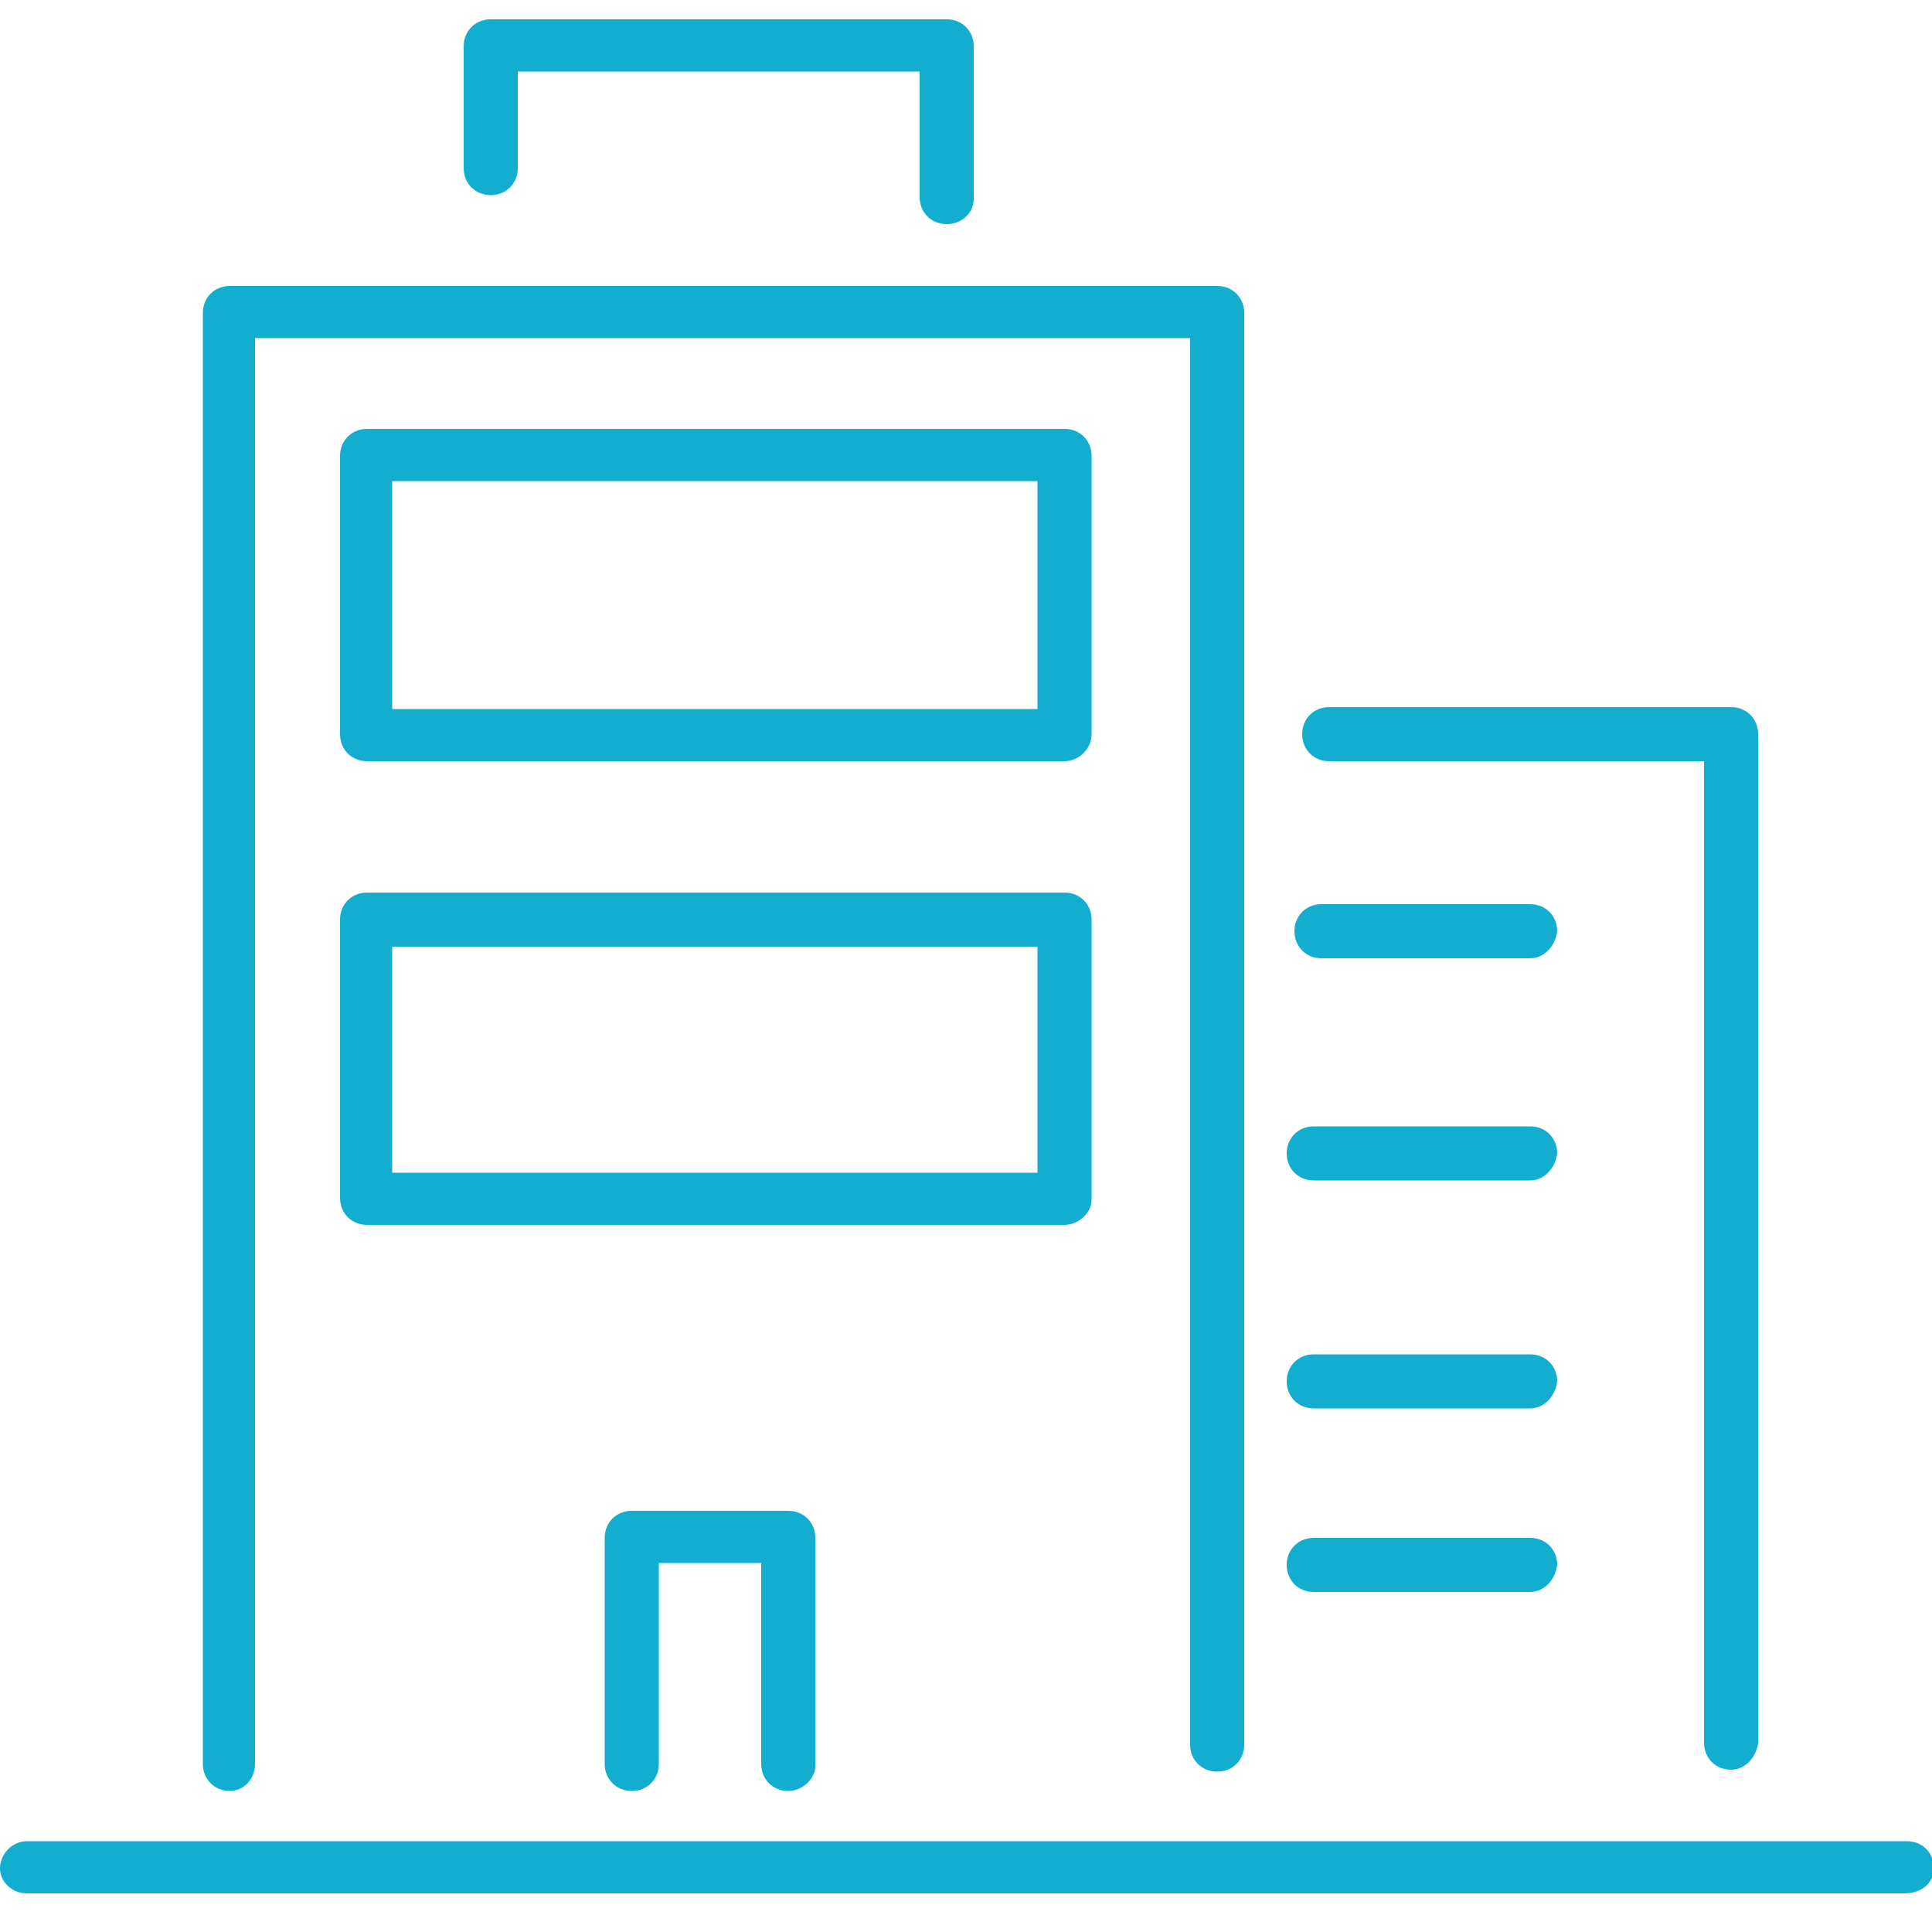
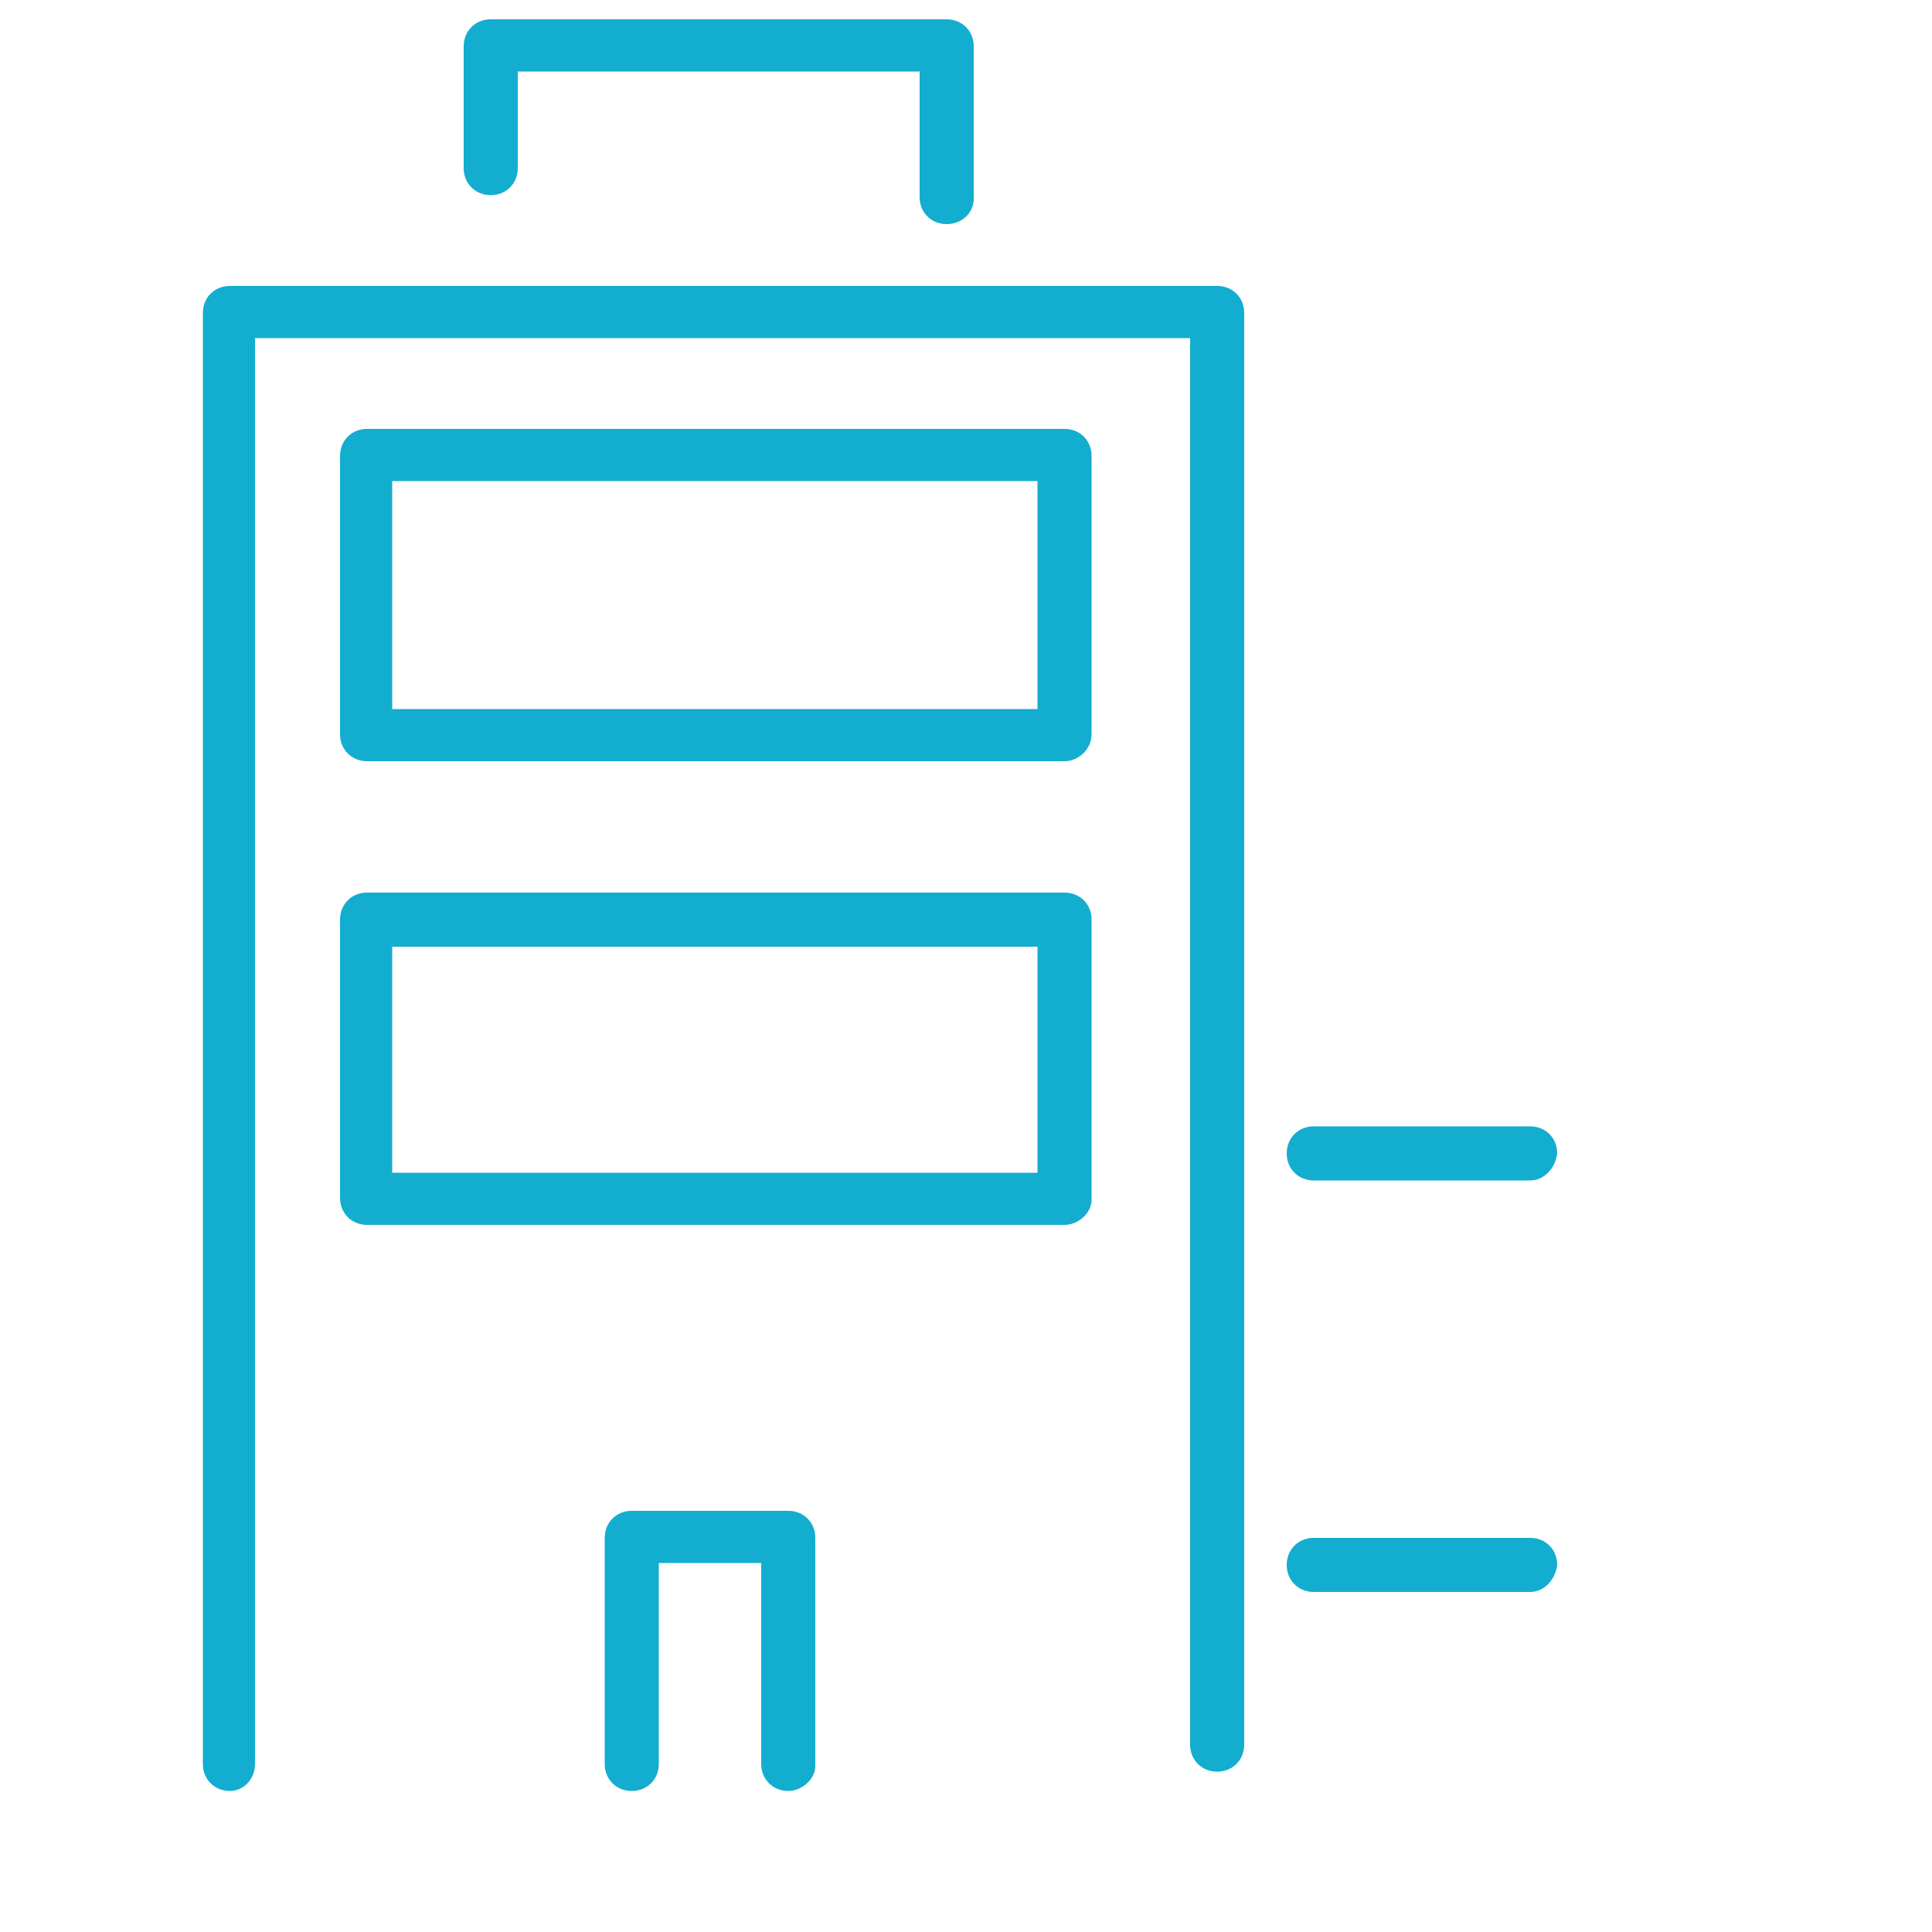
<svg xmlns="http://www.w3.org/2000/svg" version="1.1" id="Ebene_1" x="0px" y="0px" viewBox="0 0 100 100" style="enable-background:new 0 0 100 100;" xml:space="preserve">
  <style type="text/css">
	.st0{fill:#13ADCF;}
</style>
  <g>
    <path class="st0" d="M11.9,92.7c-0.8,0-1.4-0.6-1.4-1.4V16.2c0-0.8,0.6-1.4,1.4-1.4H63c0.8,0,1.4,0.6,1.4,1.4v74.1   c0,0.8-0.6,1.4-1.4,1.4c-0.8,0-1.4-0.6-1.4-1.4V17.5H13.2v73.8C13.2,92.1,12.6,92.7,11.9,92.7z" />
  </g>
  <g>
-     <path class="st0" d="M89.6,91.6c-0.8,0-1.4-0.6-1.4-1.4V39.4H68.8c-0.8,0-1.4-0.6-1.4-1.4c0-0.8,0.6-1.4,1.4-1.4h20.8   c0.8,0,1.4,0.6,1.4,1.4v52.2C90.9,91,90.3,91.6,89.6,91.6z" />
-   </g>
+     </g>
  <g>
    <path class="st0" d="M49,11.6c-0.8,0-1.4-0.6-1.4-1.4V3.7H26.8v5c0,0.8-0.6,1.4-1.4,1.4c-0.8,0-1.4-0.6-1.4-1.4V2.4   c0-0.8,0.6-1.4,1.4-1.4H49c0.8,0,1.4,0.6,1.4,1.4v7.9C50.4,11,49.8,11.6,49,11.6z" />
  </g>
  <g>
-     <path class="st0" d="M79.2,49.6H68.4c-0.8,0-1.4-0.6-1.4-1.4c0-0.8,0.6-1.4,1.4-1.4h10.8c0.8,0,1.4,0.6,1.4,1.4   C80.5,49,79.9,49.6,79.2,49.6z" />
-   </g>
+     </g>
  <g>
    <path class="st0" d="M79.2,61.1H68c-0.8,0-1.4-0.6-1.4-1.4c0-0.8,0.6-1.4,1.4-1.4h11.2c0.8,0,1.4,0.6,1.4,1.4   C80.5,60.5,79.9,61.1,79.2,61.1z" />
  </g>
  <g>
-     <path class="st0" d="M79.2,72.9H68c-0.8,0-1.4-0.6-1.4-1.4c0-0.8,0.6-1.4,1.4-1.4h11.2c0.8,0,1.4,0.6,1.4,1.4   C80.5,72.3,79.9,72.9,79.2,72.9z" />
-   </g>
+     </g>
  <g>
    <path class="st0" d="M79.2,82.4H68c-0.8,0-1.4-0.6-1.4-1.4c0-0.8,0.6-1.4,1.4-1.4h11.2c0.8,0,1.4,0.6,1.4,1.4   C80.5,81.8,79.9,82.4,79.2,82.4z" />
  </g>
  <g>
-     <path class="st0" d="M98.6,98H1.4C0.6,98,0,97.4,0,96.7s0.6-1.4,1.4-1.4h97.3c0.8,0,1.4,0.6,1.4,1.4S99.4,98,98.6,98z" />
-   </g>
+     </g>
  <g>
    <path class="st0" d="M55.1,39.4H19c-0.8,0-1.4-0.6-1.4-1.4V23.6c0-0.8,0.6-1.4,1.4-1.4h36.1c0.8,0,1.4,0.6,1.4,1.4V38   C56.5,38.8,55.8,39.4,55.1,39.4z M20.3,36.7h33.4V24.9H20.3V36.7z" />
  </g>
  <g>
    <path class="st0" d="M55.1,63.4H19c-0.8,0-1.4-0.6-1.4-1.4V47.6c0-0.8,0.6-1.4,1.4-1.4h36.1c0.8,0,1.4,0.6,1.4,1.4v14.5   C56.5,62.8,55.8,63.4,55.1,63.4z M20.3,60.7h33.4V49H20.3V60.7z" />
  </g>
  <g>
    <path class="st0" d="M40.8,92.7c-0.8,0-1.4-0.6-1.4-1.4V80.9h-5.3v10.4c0,0.8-0.6,1.4-1.4,1.4c-0.8,0-1.4-0.6-1.4-1.4V79.6   c0-0.8,0.6-1.4,1.4-1.4h8.1c0.8,0,1.4,0.6,1.4,1.4v11.8C42.2,92.1,41.5,92.7,40.8,92.7z" />
  </g>
</svg>